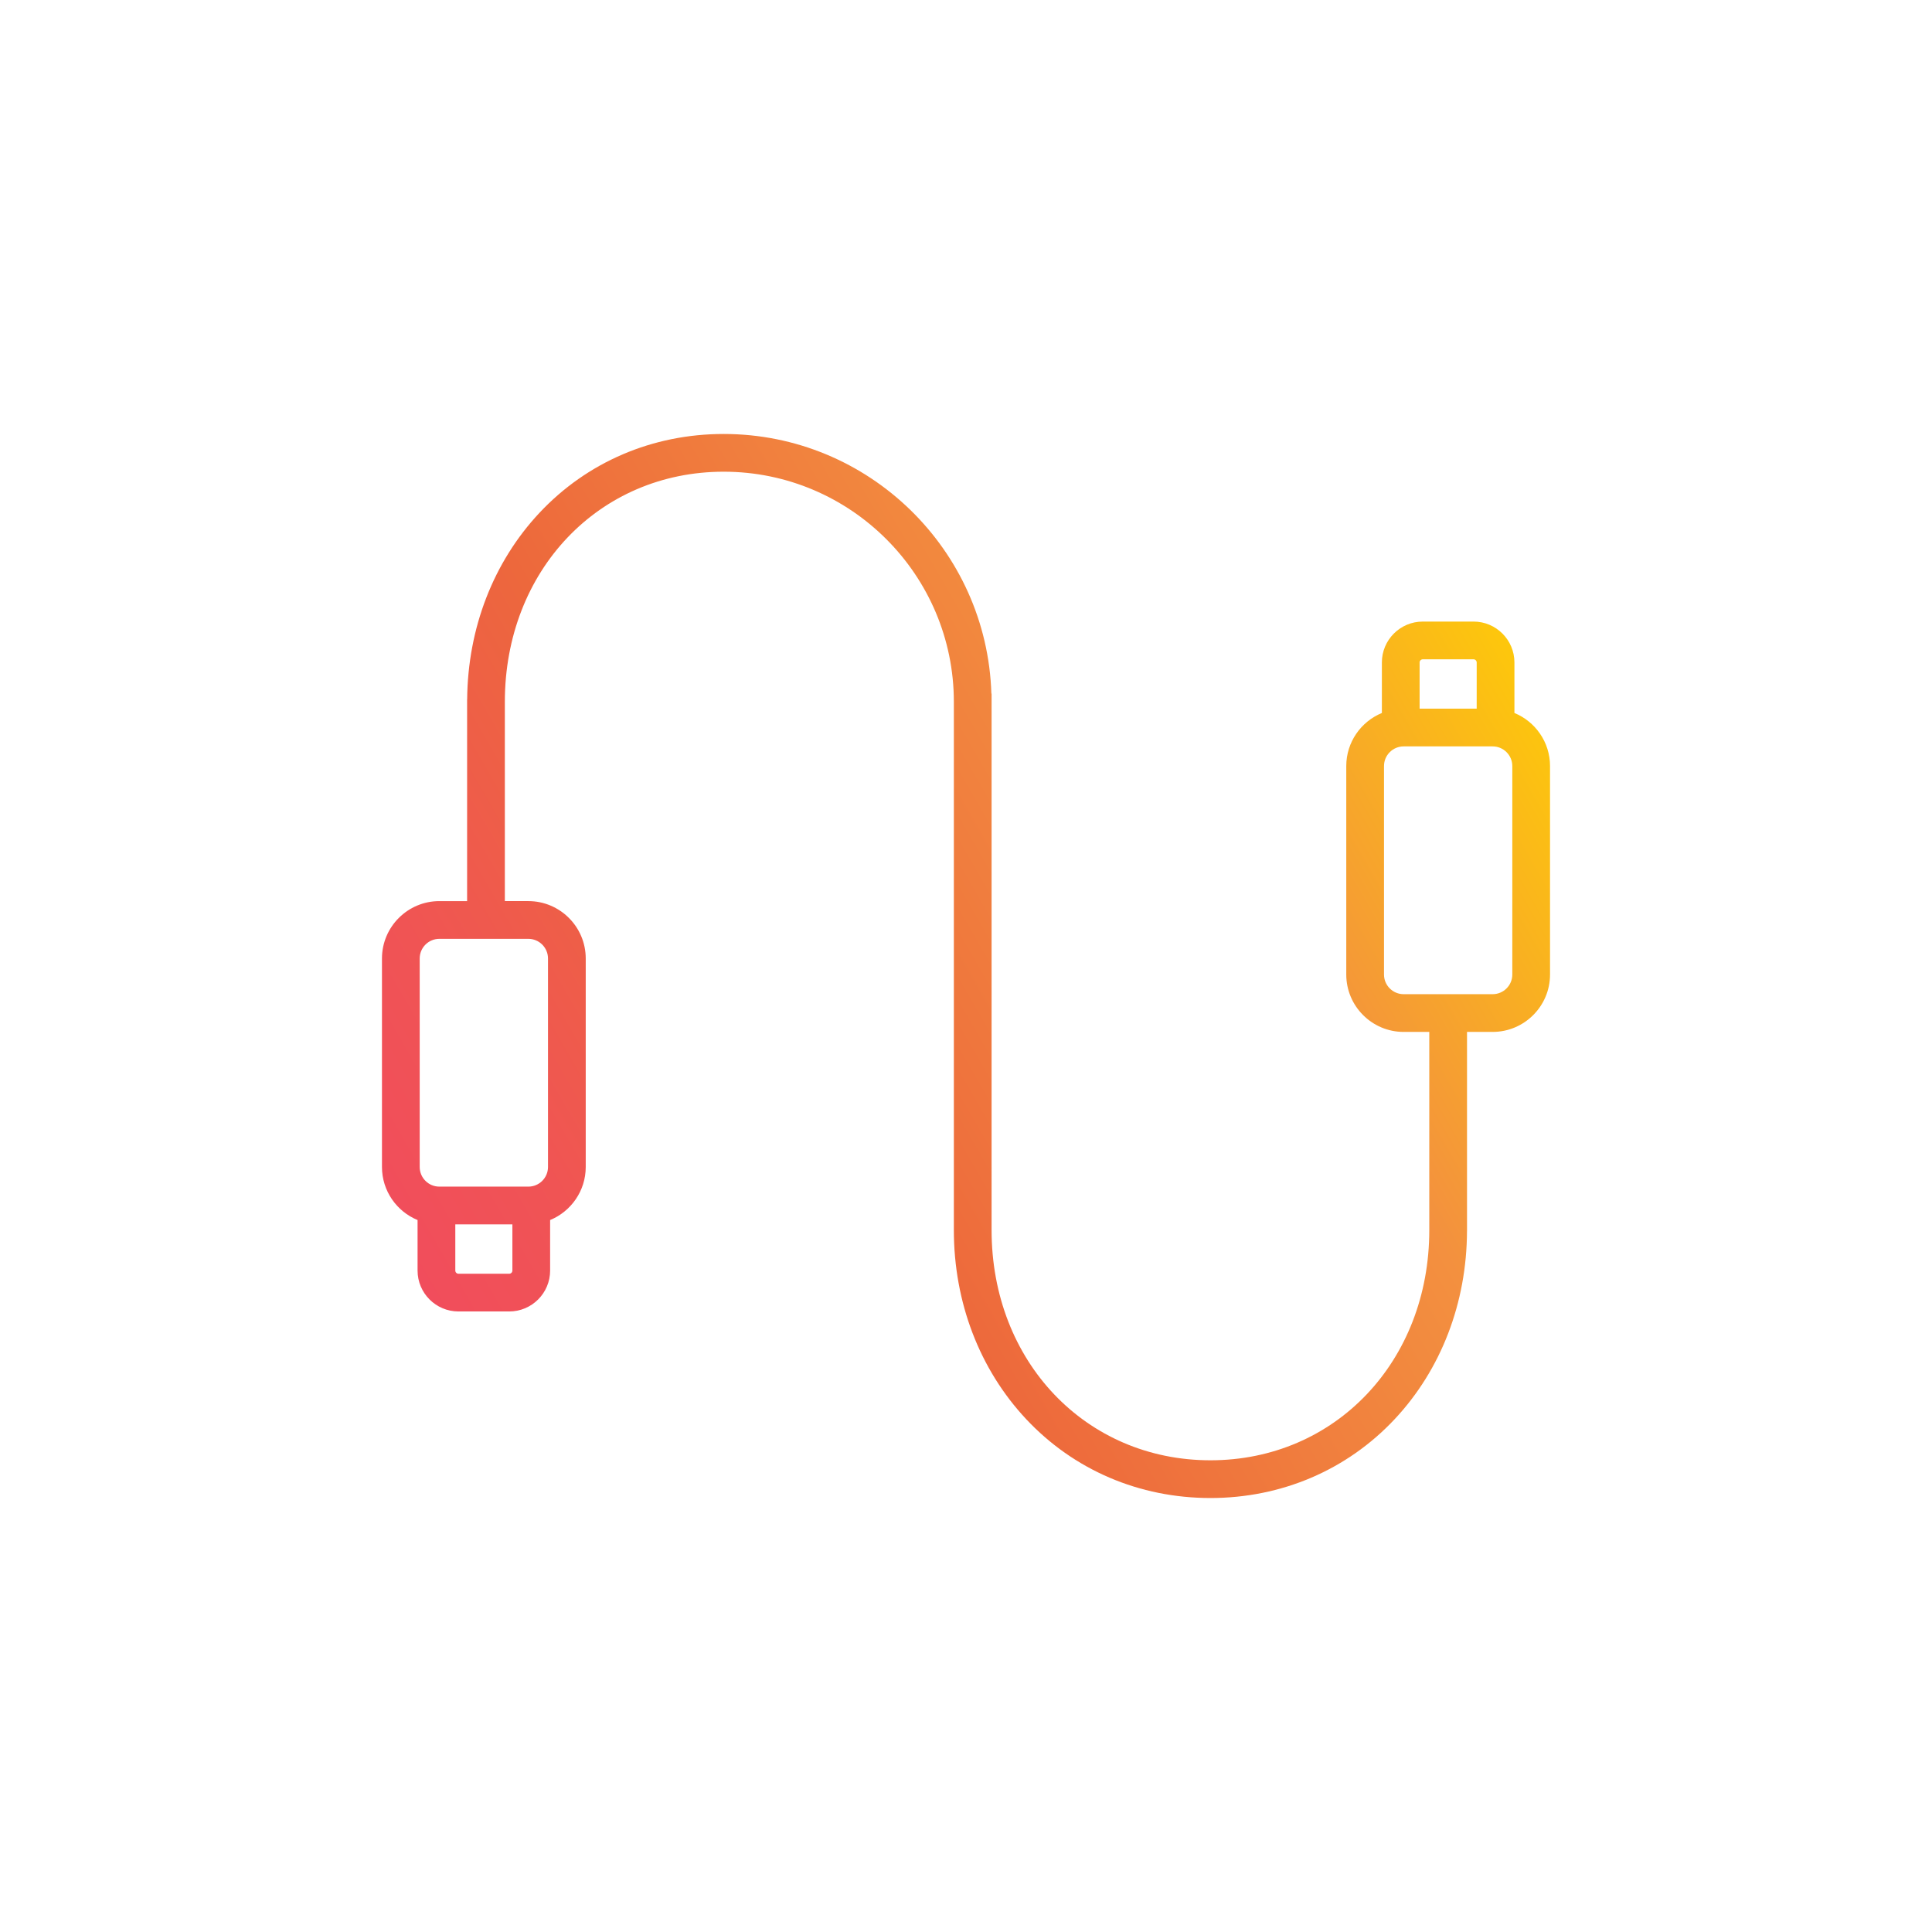
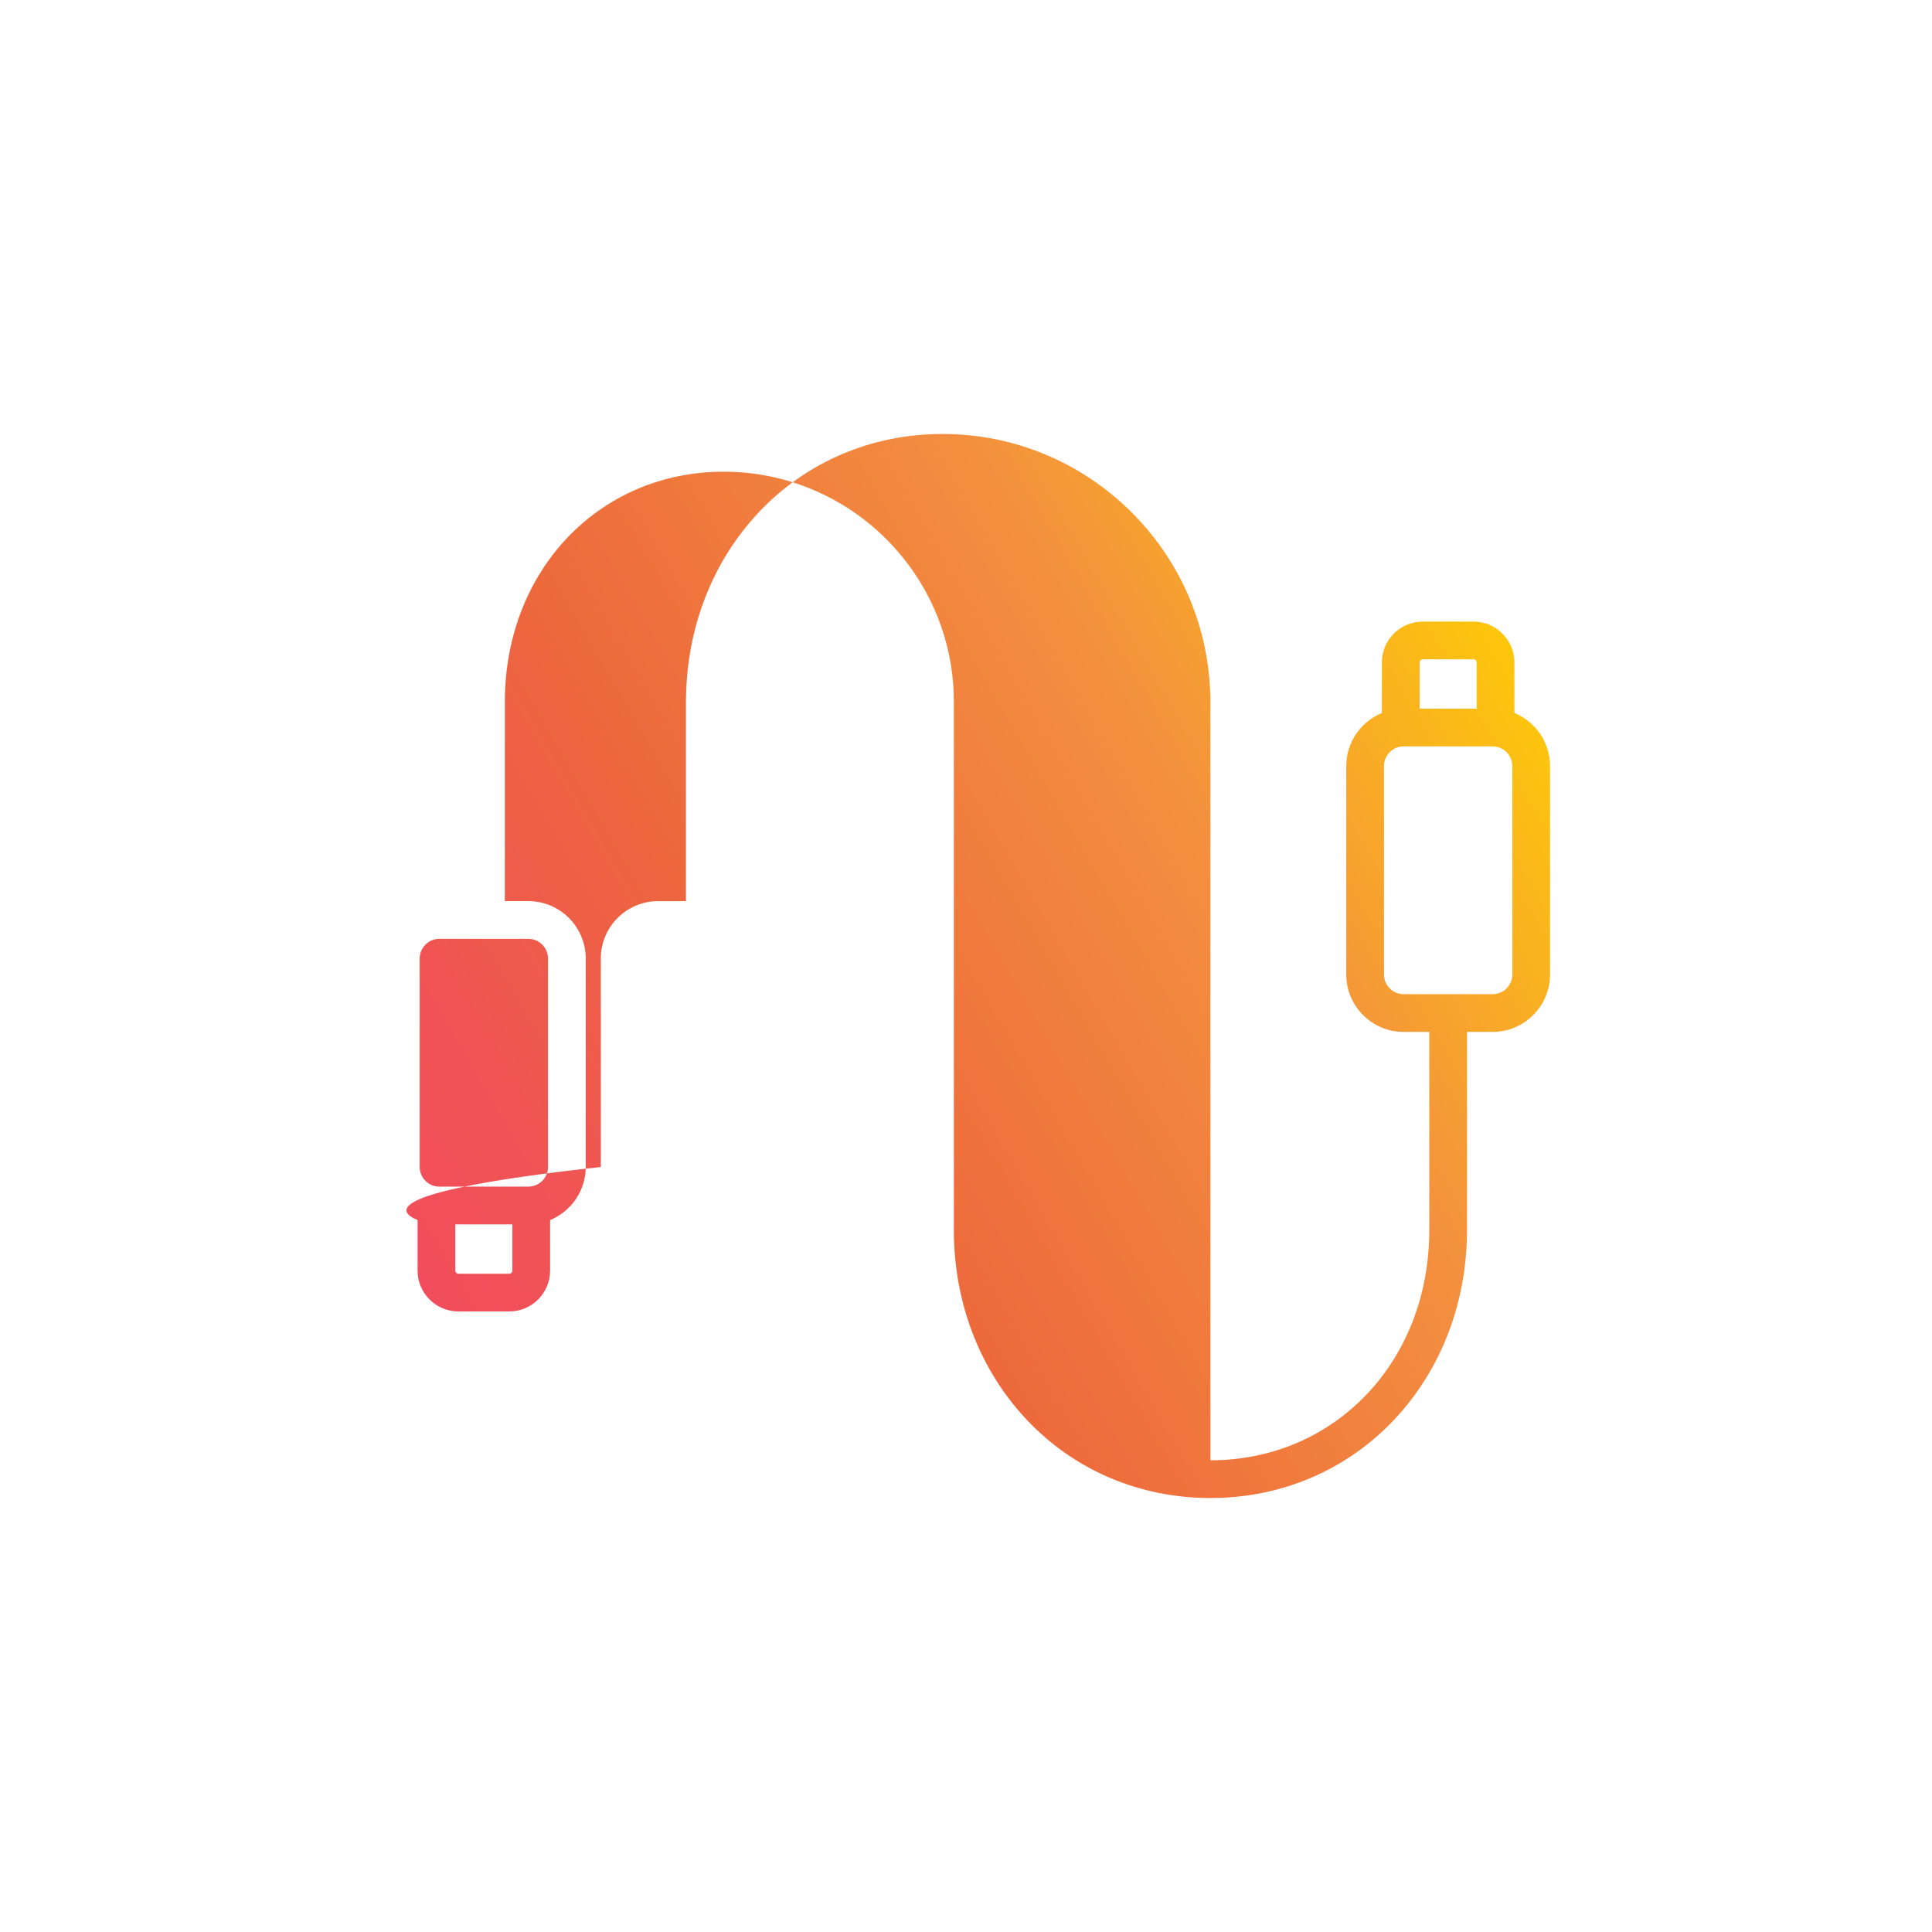
<svg xmlns="http://www.w3.org/2000/svg" width="512px" height="512px" viewBox="0 0 512 512" enable-background="new 0 0 512 512" id="USB_1_" version="1.1" xml:space="preserve">
  <g id="USB">
    <linearGradient gradientUnits="userSpaceOnUse" id="SVGID_1_" x1="110.858" x2="401.163" y1="339.959" y2="172.352">
      <stop offset="0" style="stop-color:#F14D5C" />
      <stop offset="0.131" style="stop-color:#F05454" />
      <stop offset="0.335" style="stop-color:#ED663E" />
      <stop offset="0.349" style="stop-color:#ED683C" />
      <stop offset="0.714" style="stop-color:#F3903F" />
      <stop offset="1" style="stop-color:#FDC70C" />
    </linearGradient>
-     <path d="M110.66,323.324v13.393c0,5.975,4.859,10.834,10.833,10.834h13.462   c5.974,0,10.833-4.859,10.833-10.834v-13.393c5.53-2.277,9.437-7.719,9.437-14.061V254.01c0-8.385-6.822-15.207-15.207-15.207   h-6.229v-52.799c0-34.774,24.934-60.997,57.997-60.997c33.634,0,60.996,27.363,60.996,60.997v139.992   c0,19.115,6.809,36.906,19.171,50.098c12.631,13.477,29.971,20.898,48.826,20.898s36.195-7.422,48.826-20.898   c12.306-13.131,19.104-30.822,19.165-49.838h0.006v-52.787h6.793c8.385,0,15.207-6.82,15.207-15.205V203.01   c0-6.342-3.906-11.784-9.437-14.062v-13.392c0-5.974-4.859-10.833-10.833-10.833h-13.462c-5.974,0-10.833,4.86-10.833,10.833   v13.392c-5.53,2.278-9.436,7.72-9.436,14.062v55.254c0,8.385,6.821,15.205,15.206,15.205h6.794v52.527   c0,34.773-24.934,60.996-57.997,60.996s-57.997-26.223-57.997-60.996V183.813h-0.056c-1.165-38.135-32.528-68.805-70.94-68.805   c-18.855,0-36.195,7.422-48.826,20.9c-12.213,13.031-18.992,30.555-19.155,49.405h-0.016v53.491h-7.357   c-8.385,0-15.206,6.822-15.206,15.207v55.253C101.225,315.605,105.13,321.047,110.66,323.324z M376.211,175.556   c0-0.459,0.374-0.833,0.833-0.833h13.462c0.459,0,0.833,0.374,0.833,0.833v12.248h-15.128V175.556z M366.775,258.264V203.01   c0-2.871,2.335-5.207,5.206-5.207h23.587c2.871,0,5.207,2.335,5.207,5.207v55.254c0,2.871-2.336,5.205-5.207,5.205h-23.587   C369.11,263.469,366.775,261.135,366.775,258.264z M135.788,336.717c0,0.459-0.374,0.834-0.833,0.834h-13.462   c-0.459,0-0.833-0.375-0.833-0.834v-12.248h15.128V336.717z M111.225,254.01c0-2.872,2.335-5.207,5.206-5.207h23.587   c2.871,0,5.207,2.335,5.207,5.207v55.253c0,2.871-2.336,5.205-5.207,5.205h-23.587c-2.871,0-5.206-2.334-5.206-5.205V254.01z" fill="url(#SVGID_1_)" />
+     <path d="M110.66,323.324v13.393c0,5.975,4.859,10.834,10.833,10.834h13.462   c5.974,0,10.833-4.859,10.833-10.834v-13.393c5.53-2.277,9.437-7.719,9.437-14.061V254.01c0-8.385-6.822-15.207-15.207-15.207   h-6.229v-52.799c0-34.774,24.934-60.997,57.997-60.997c33.634,0,60.996,27.363,60.996,60.997v139.992   c0,19.115,6.809,36.906,19.171,50.098c12.631,13.477,29.971,20.898,48.826,20.898s36.195-7.422,48.826-20.898   c12.306-13.131,19.104-30.822,19.165-49.838h0.006v-52.787h6.793c8.385,0,15.207-6.82,15.207-15.205V203.01   c0-6.342-3.906-11.784-9.437-14.062v-13.392c0-5.974-4.859-10.833-10.833-10.833h-13.462c-5.974,0-10.833,4.86-10.833,10.833   v13.392c-5.53,2.278-9.436,7.72-9.436,14.062v55.254c0,8.385,6.821,15.205,15.206,15.205h6.794v52.527   c0,34.773-24.934,60.996-57.997,60.996V183.813h-0.056c-1.165-38.135-32.528-68.805-70.94-68.805   c-18.855,0-36.195,7.422-48.826,20.9c-12.213,13.031-18.992,30.555-19.155,49.405h-0.016v53.491h-7.357   c-8.385,0-15.206,6.822-15.206,15.207v55.253C101.225,315.605,105.13,321.047,110.66,323.324z M376.211,175.556   c0-0.459,0.374-0.833,0.833-0.833h13.462c0.459,0,0.833,0.374,0.833,0.833v12.248h-15.128V175.556z M366.775,258.264V203.01   c0-2.871,2.335-5.207,5.206-5.207h23.587c2.871,0,5.207,2.335,5.207,5.207v55.254c0,2.871-2.336,5.205-5.207,5.205h-23.587   C369.11,263.469,366.775,261.135,366.775,258.264z M135.788,336.717c0,0.459-0.374,0.834-0.833,0.834h-13.462   c-0.459,0-0.833-0.375-0.833-0.834v-12.248h15.128V336.717z M111.225,254.01c0-2.872,2.335-5.207,5.206-5.207h23.587   c2.871,0,5.207,2.335,5.207,5.207v55.253c0,2.871-2.336,5.205-5.207,5.205h-23.587c-2.871,0-5.206-2.334-5.206-5.205V254.01z" fill="url(#SVGID_1_)" />
  </g>
</svg>